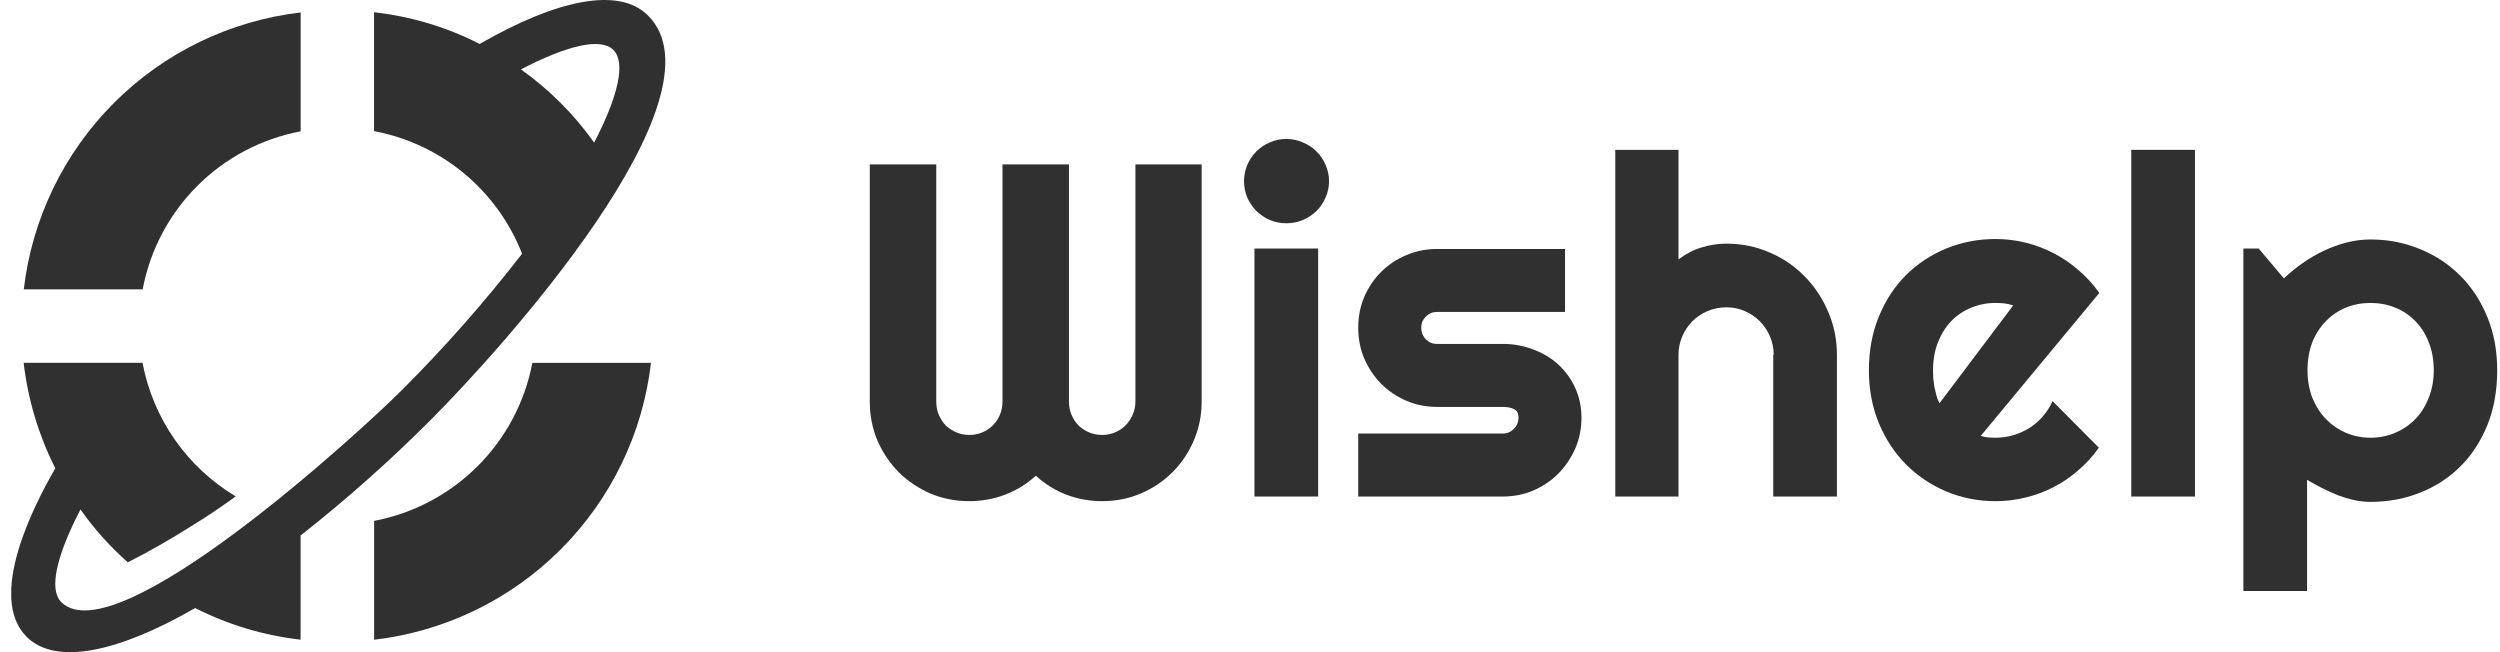
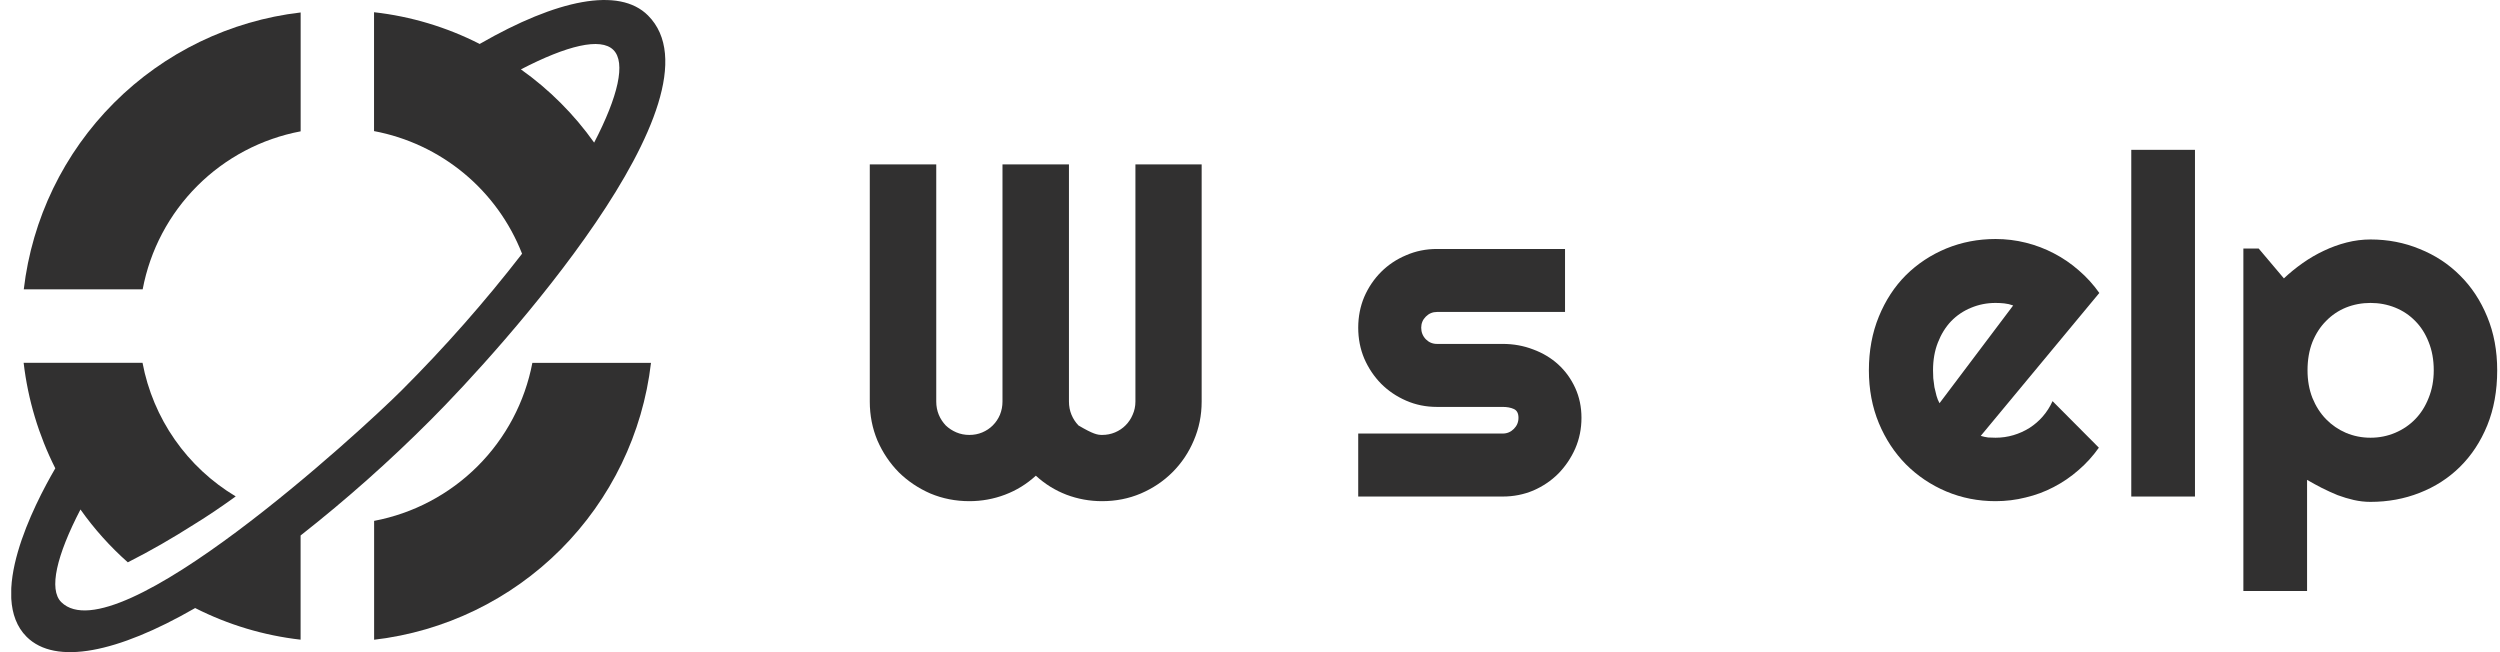
<svg xmlns="http://www.w3.org/2000/svg" width="184" height="48" viewBox="0 0 184 48" fill="none">
  <g clip-path="url(#clip0_404_832)">
    <path fill-rule="evenodd" clip-rule="evenodd" d="M27.535 47.085C32.73 46.479 37.568 44.137 41.267 40.439C44.965 36.74 47.307 31.902 47.913 26.707H39.182C38.632 29.59 37.226 32.241 35.149 34.315C33.072 36.389 30.419 37.79 27.535 38.336V47.085Z" fill="#313030" />
    <path fill-rule="evenodd" clip-rule="evenodd" d="M35.294 3.246L35.349 3.21C40.998 -0.036 45.566 -0.991 47.693 1.138C53.71 7.153 36.743 25.863 31.716 30.889C28.694 33.92 25.49 36.767 22.124 39.411V47.08C19.418 46.772 16.788 45.983 14.359 44.75L14.304 44.786C8.655 48.032 4.089 48.987 1.96 46.869C-0.957 43.953 2.456 37.239 4.07 34.468C2.844 32.037 2.056 29.408 1.74 26.703H10.49C10.873 28.734 11.682 30.661 12.864 32.355C14.047 34.05 15.576 35.475 17.349 36.535C16.34 37.267 15.314 37.964 14.249 38.618C12.691 39.608 11.077 40.544 9.407 41.387C8.099 40.229 6.93 38.924 5.922 37.498C4.161 40.892 3.574 43.386 4.509 44.316C8.526 48.294 26.593 31.698 29.565 28.726C32.728 25.567 35.688 22.209 38.424 18.674C37.523 16.369 36.05 14.331 34.144 12.753C32.237 11.174 29.961 10.106 27.529 9.649V0.9C30.236 1.204 32.866 1.993 35.294 3.229V3.246ZM43.731 10.492C45.492 7.098 46.079 4.604 45.144 3.674C44.208 2.744 41.735 3.345 38.339 5.106C40.427 6.587 42.249 8.41 43.731 10.498V10.492Z" fill="#313030" />
    <path fill-rule="evenodd" clip-rule="evenodd" d="M22.128 0.917C16.933 1.524 12.095 3.866 8.397 7.564C4.698 11.263 2.356 16.101 1.75 21.297H10.5C11.043 18.413 12.443 15.761 14.518 13.686C16.592 11.611 19.245 10.21 22.128 9.666V0.917Z" fill="#313030" />
  </g>
-   <path d="M88.442 29.557C88.442 30.568 88.249 31.523 87.862 32.42C87.487 33.307 86.965 34.085 86.294 34.756C85.635 35.415 84.856 35.938 83.959 36.324C83.072 36.699 82.124 36.886 81.112 36.886C80.203 36.886 79.328 36.727 78.487 36.409C77.658 36.091 76.908 35.625 76.237 35.011C75.567 35.625 74.811 36.091 73.97 36.409C73.129 36.727 72.254 36.886 71.345 36.886C70.334 36.886 69.379 36.699 68.481 36.324C67.595 35.938 66.817 35.415 66.146 34.756C65.487 34.085 64.965 33.307 64.578 32.42C64.203 31.523 64.016 30.568 64.016 29.557V12.102H68.908V29.557C68.908 29.898 68.97 30.222 69.095 30.528C69.22 30.824 69.391 31.085 69.606 31.312C69.834 31.528 70.095 31.699 70.391 31.824C70.686 31.949 71.004 32.011 71.345 32.011C71.686 32.011 72.004 31.949 72.3 31.824C72.595 31.699 72.851 31.528 73.067 31.312C73.294 31.085 73.47 30.824 73.595 30.528C73.72 30.222 73.783 29.898 73.783 29.557V12.102H78.675V29.557C78.675 29.898 78.737 30.222 78.862 30.528C78.987 30.824 79.158 31.085 79.374 31.312C79.601 31.528 79.862 31.699 80.158 31.824C80.453 31.949 80.771 32.011 81.112 32.011C81.453 32.011 81.771 31.949 82.067 31.824C82.362 31.699 82.618 31.528 82.834 31.312C83.061 31.085 83.237 30.824 83.362 30.528C83.499 30.222 83.567 29.898 83.567 29.557V12.102H88.442V29.557Z" fill="#313030" />
-   <path d="M97.817 13.33C97.817 13.761 97.731 14.165 97.561 14.54C97.402 14.915 97.18 15.244 96.896 15.528C96.612 15.801 96.277 16.023 95.891 16.193C95.516 16.352 95.112 16.432 94.68 16.432C94.249 16.432 93.84 16.352 93.453 16.193C93.078 16.023 92.749 15.801 92.465 15.528C92.192 15.244 91.97 14.915 91.8 14.54C91.641 14.165 91.561 13.761 91.561 13.33C91.561 12.909 91.641 12.511 91.8 12.136C91.97 11.75 92.192 11.421 92.465 11.148C92.749 10.864 93.078 10.642 93.453 10.483C93.84 10.312 94.249 10.227 94.68 10.227C95.112 10.227 95.516 10.312 95.891 10.483C96.277 10.642 96.612 10.864 96.896 11.148C97.18 11.421 97.402 11.75 97.561 12.136C97.731 12.511 97.817 12.909 97.817 13.33ZM97.016 36.545H92.328V18.29H97.016V36.545Z" fill="#313030" />
+   <path d="M88.442 29.557C88.442 30.568 88.249 31.523 87.862 32.42C87.487 33.307 86.965 34.085 86.294 34.756C85.635 35.415 84.856 35.938 83.959 36.324C83.072 36.699 82.124 36.886 81.112 36.886C80.203 36.886 79.328 36.727 78.487 36.409C77.658 36.091 76.908 35.625 76.237 35.011C75.567 35.625 74.811 36.091 73.97 36.409C73.129 36.727 72.254 36.886 71.345 36.886C70.334 36.886 69.379 36.699 68.481 36.324C67.595 35.938 66.817 35.415 66.146 34.756C65.487 34.085 64.965 33.307 64.578 32.42C64.203 31.523 64.016 30.568 64.016 29.557V12.102H68.908V29.557C68.908 29.898 68.97 30.222 69.095 30.528C69.22 30.824 69.391 31.085 69.606 31.312C69.834 31.528 70.095 31.699 70.391 31.824C70.686 31.949 71.004 32.011 71.345 32.011C71.686 32.011 72.004 31.949 72.3 31.824C72.595 31.699 72.851 31.528 73.067 31.312C73.294 31.085 73.47 30.824 73.595 30.528C73.72 30.222 73.783 29.898 73.783 29.557V12.102H78.675V29.557C78.675 29.898 78.737 30.222 78.862 30.528C78.987 30.824 79.158 31.085 79.374 31.312C80.453 31.949 80.771 32.011 81.112 32.011C81.453 32.011 81.771 31.949 82.067 31.824C82.362 31.699 82.618 31.528 82.834 31.312C83.061 31.085 83.237 30.824 83.362 30.528C83.499 30.222 83.567 29.898 83.567 29.557V12.102H88.442V29.557Z" fill="#313030" />
  <path d="M110.601 36.545H99.965V31.909H110.601C110.919 31.909 111.192 31.796 111.419 31.568C111.646 31.341 111.76 31.068 111.76 30.75C111.76 30.421 111.646 30.205 111.419 30.102C111.192 30 110.919 29.949 110.601 29.949H105.76C104.953 29.949 104.197 29.796 103.493 29.489C102.788 29.182 102.175 28.767 101.652 28.244C101.129 27.71 100.714 27.091 100.408 26.386C100.112 25.682 99.965 24.926 99.965 24.119C99.965 23.312 100.112 22.557 100.408 21.852C100.714 21.148 101.129 20.534 101.652 20.011C102.175 19.489 102.788 19.08 103.493 18.784C104.197 18.477 104.953 18.324 105.76 18.324H115.186V22.96H105.76C105.442 22.96 105.169 23.074 104.942 23.301C104.714 23.528 104.601 23.801 104.601 24.119C104.601 24.449 104.714 24.733 104.942 24.972C105.169 25.199 105.442 25.312 105.76 25.312H110.601C111.396 25.312 112.146 25.449 112.851 25.722C113.555 25.983 114.169 26.352 114.692 26.83C115.214 27.307 115.629 27.881 115.936 28.551C116.243 29.222 116.396 29.955 116.396 30.75C116.396 31.557 116.243 32.312 115.936 33.017C115.629 33.71 115.214 34.324 114.692 34.858C114.169 35.381 113.555 35.795 112.851 36.102C112.146 36.398 111.396 36.545 110.601 36.545Z" fill="#313030" />
-   <path d="M123.538 36.545H118.885V11.028H123.538V19.091C124.095 18.671 124.669 18.375 125.26 18.205C125.851 18.023 126.453 17.932 127.067 17.932C128.192 17.932 129.249 18.148 130.237 18.58C131.226 19 132.084 19.585 132.811 20.335C133.55 21.074 134.129 21.943 134.55 22.943C134.982 23.932 135.197 24.989 135.197 26.114V36.545H130.51V26.114H130.544C130.544 25.636 130.453 25.188 130.271 24.767C130.089 24.335 129.839 23.96 129.521 23.642C129.203 23.324 128.834 23.074 128.413 22.892C127.993 22.71 127.544 22.619 127.067 22.619C126.578 22.619 126.118 22.71 125.686 22.892C125.254 23.074 124.879 23.324 124.561 23.642C124.243 23.96 123.993 24.335 123.811 24.767C123.629 25.188 123.538 25.636 123.538 26.114V36.545Z" fill="#313030" />
  <path d="M145.783 32.08C145.964 32.136 146.146 32.176 146.328 32.199C146.51 32.21 146.692 32.216 146.874 32.216C147.328 32.216 147.766 32.153 148.186 32.028C148.607 31.903 148.999 31.727 149.362 31.5C149.737 31.261 150.067 30.977 150.351 30.648C150.646 30.307 150.885 29.932 151.067 29.523L154.476 32.949C154.044 33.562 153.544 34.114 152.976 34.602C152.419 35.091 151.811 35.506 151.152 35.847C150.504 36.188 149.817 36.443 149.089 36.614C148.374 36.795 147.635 36.886 146.874 36.886C145.589 36.886 144.379 36.648 143.243 36.17C142.118 35.693 141.129 35.028 140.277 34.176C139.436 33.324 138.771 32.312 138.283 31.142C137.794 29.96 137.55 28.665 137.55 27.256C137.55 25.812 137.794 24.494 138.283 23.301C138.771 22.108 139.436 21.091 140.277 20.25C141.129 19.409 142.118 18.756 143.243 18.29C144.379 17.824 145.589 17.591 146.874 17.591C147.635 17.591 148.379 17.682 149.107 17.864C149.834 18.046 150.521 18.307 151.169 18.648C151.828 18.989 152.442 19.409 153.01 19.909C153.578 20.398 154.078 20.949 154.51 21.562L145.783 32.08ZM148.169 22.483C147.953 22.403 147.737 22.352 147.521 22.33C147.317 22.307 147.101 22.296 146.874 22.296C146.237 22.296 145.635 22.415 145.067 22.653C144.51 22.881 144.021 23.21 143.601 23.642C143.192 24.074 142.868 24.597 142.629 25.21C142.391 25.812 142.271 26.494 142.271 27.256C142.271 27.426 142.277 27.619 142.288 27.835C142.311 28.051 142.339 28.273 142.374 28.5C142.419 28.716 142.47 28.926 142.527 29.131C142.584 29.335 142.658 29.517 142.749 29.676L148.169 22.483Z" fill="#313030" />
  <path d="M161.55 36.545H156.862V11.028H161.55V36.545Z" fill="#313030" />
  <path d="M169.8 43.5H165.112V18.29H166.237L168.095 20.489C168.516 20.091 168.976 19.716 169.476 19.364C169.976 19.011 170.493 18.71 171.027 18.46C171.572 18.199 172.135 17.994 172.714 17.847C173.294 17.699 173.879 17.625 174.47 17.625C175.754 17.625 176.959 17.858 178.084 18.324C179.22 18.778 180.209 19.426 181.05 20.267C181.902 21.108 182.572 22.125 183.061 23.318C183.55 24.5 183.794 25.812 183.794 27.256C183.794 28.756 183.55 30.108 183.061 31.312C182.572 32.506 181.902 33.523 181.05 34.364C180.209 35.193 179.22 35.83 178.084 36.273C176.959 36.716 175.754 36.938 174.47 36.938C174.061 36.938 173.652 36.892 173.243 36.801C172.845 36.71 172.447 36.591 172.05 36.443C171.663 36.284 171.277 36.108 170.891 35.915C170.516 35.722 170.152 35.523 169.8 35.318V43.5ZM179.124 27.256C179.124 26.483 178.999 25.79 178.749 25.176C178.51 24.562 178.18 24.046 177.76 23.625C177.339 23.193 176.845 22.864 176.277 22.636C175.709 22.409 175.107 22.296 174.47 22.296C173.834 22.296 173.232 22.409 172.663 22.636C172.107 22.864 171.618 23.193 171.197 23.625C170.777 24.046 170.442 24.562 170.192 25.176C169.953 25.79 169.834 26.483 169.834 27.256C169.834 27.994 169.953 28.671 170.192 29.284C170.442 29.898 170.777 30.421 171.197 30.852C171.618 31.284 172.107 31.619 172.663 31.858C173.232 32.097 173.834 32.216 174.47 32.216C175.107 32.216 175.709 32.097 176.277 31.858C176.845 31.619 177.339 31.284 177.76 30.852C178.18 30.421 178.51 29.898 178.749 29.284C178.999 28.671 179.124 27.994 179.124 27.256Z" fill="#313030" />
  <defs>
    <clipPath id="clip0_404_832">
      <rect width="48.142" height="48" fill="white" transform="translate(0.828)" />
    </clipPath>
  </defs>
</svg>